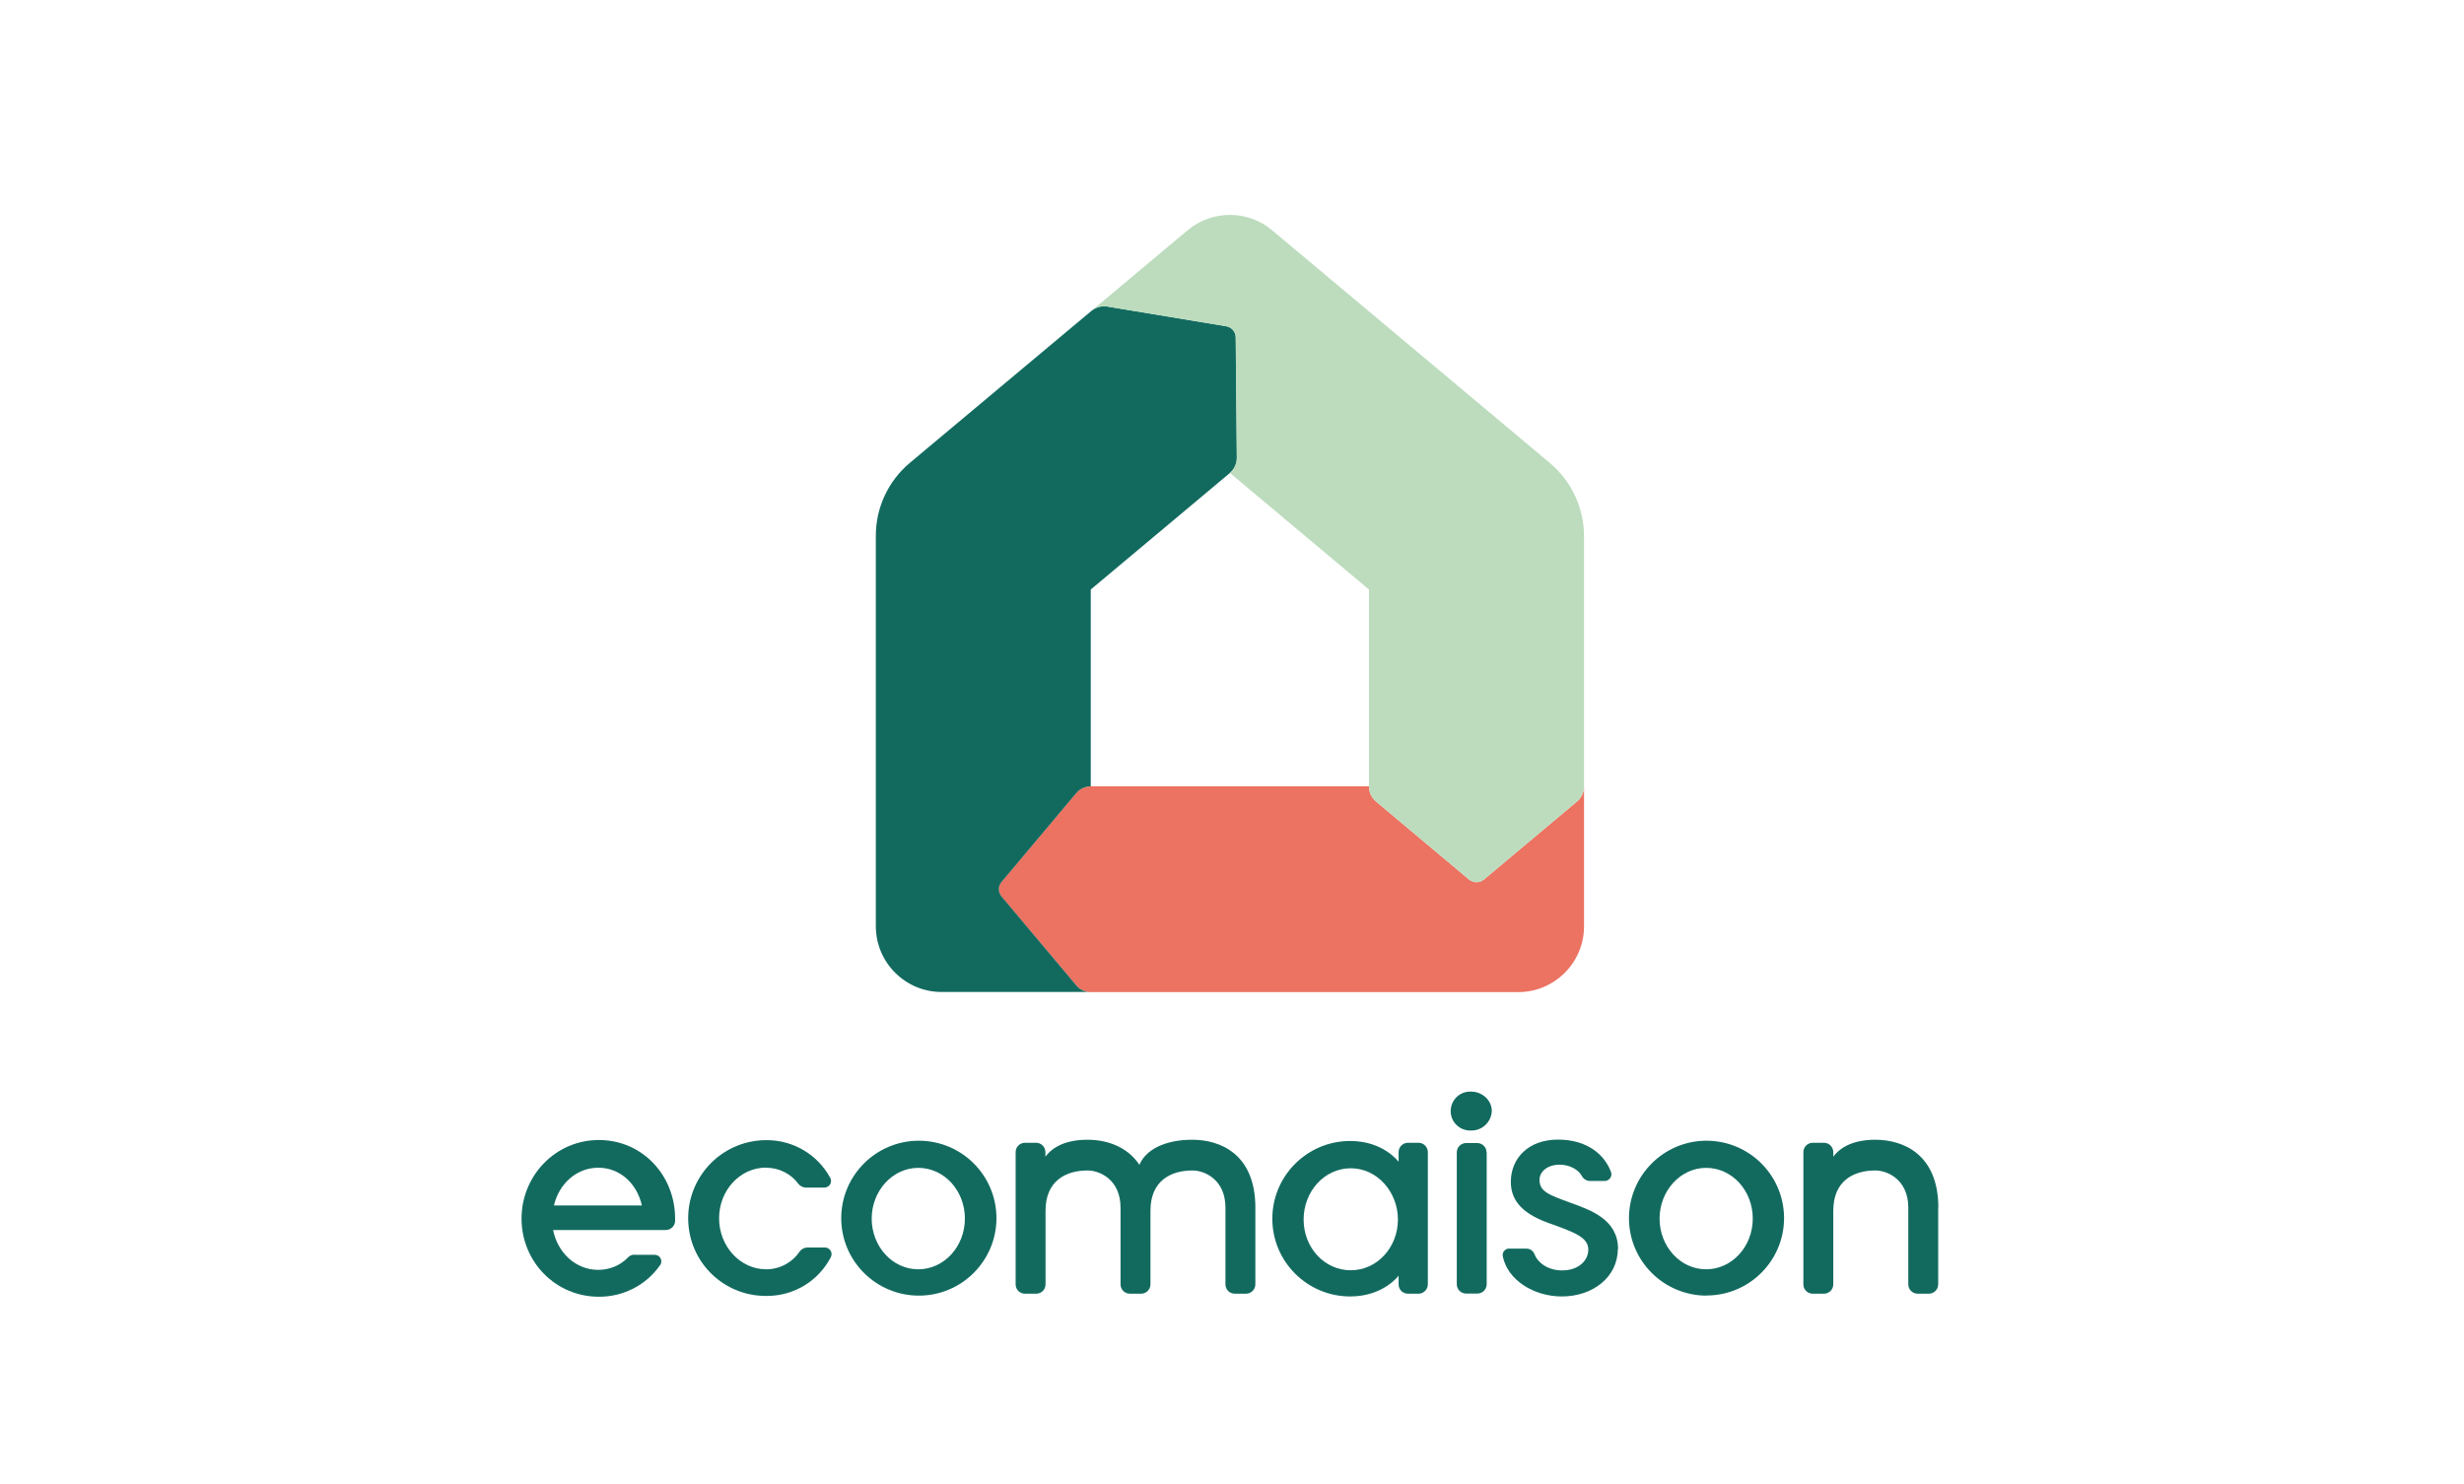
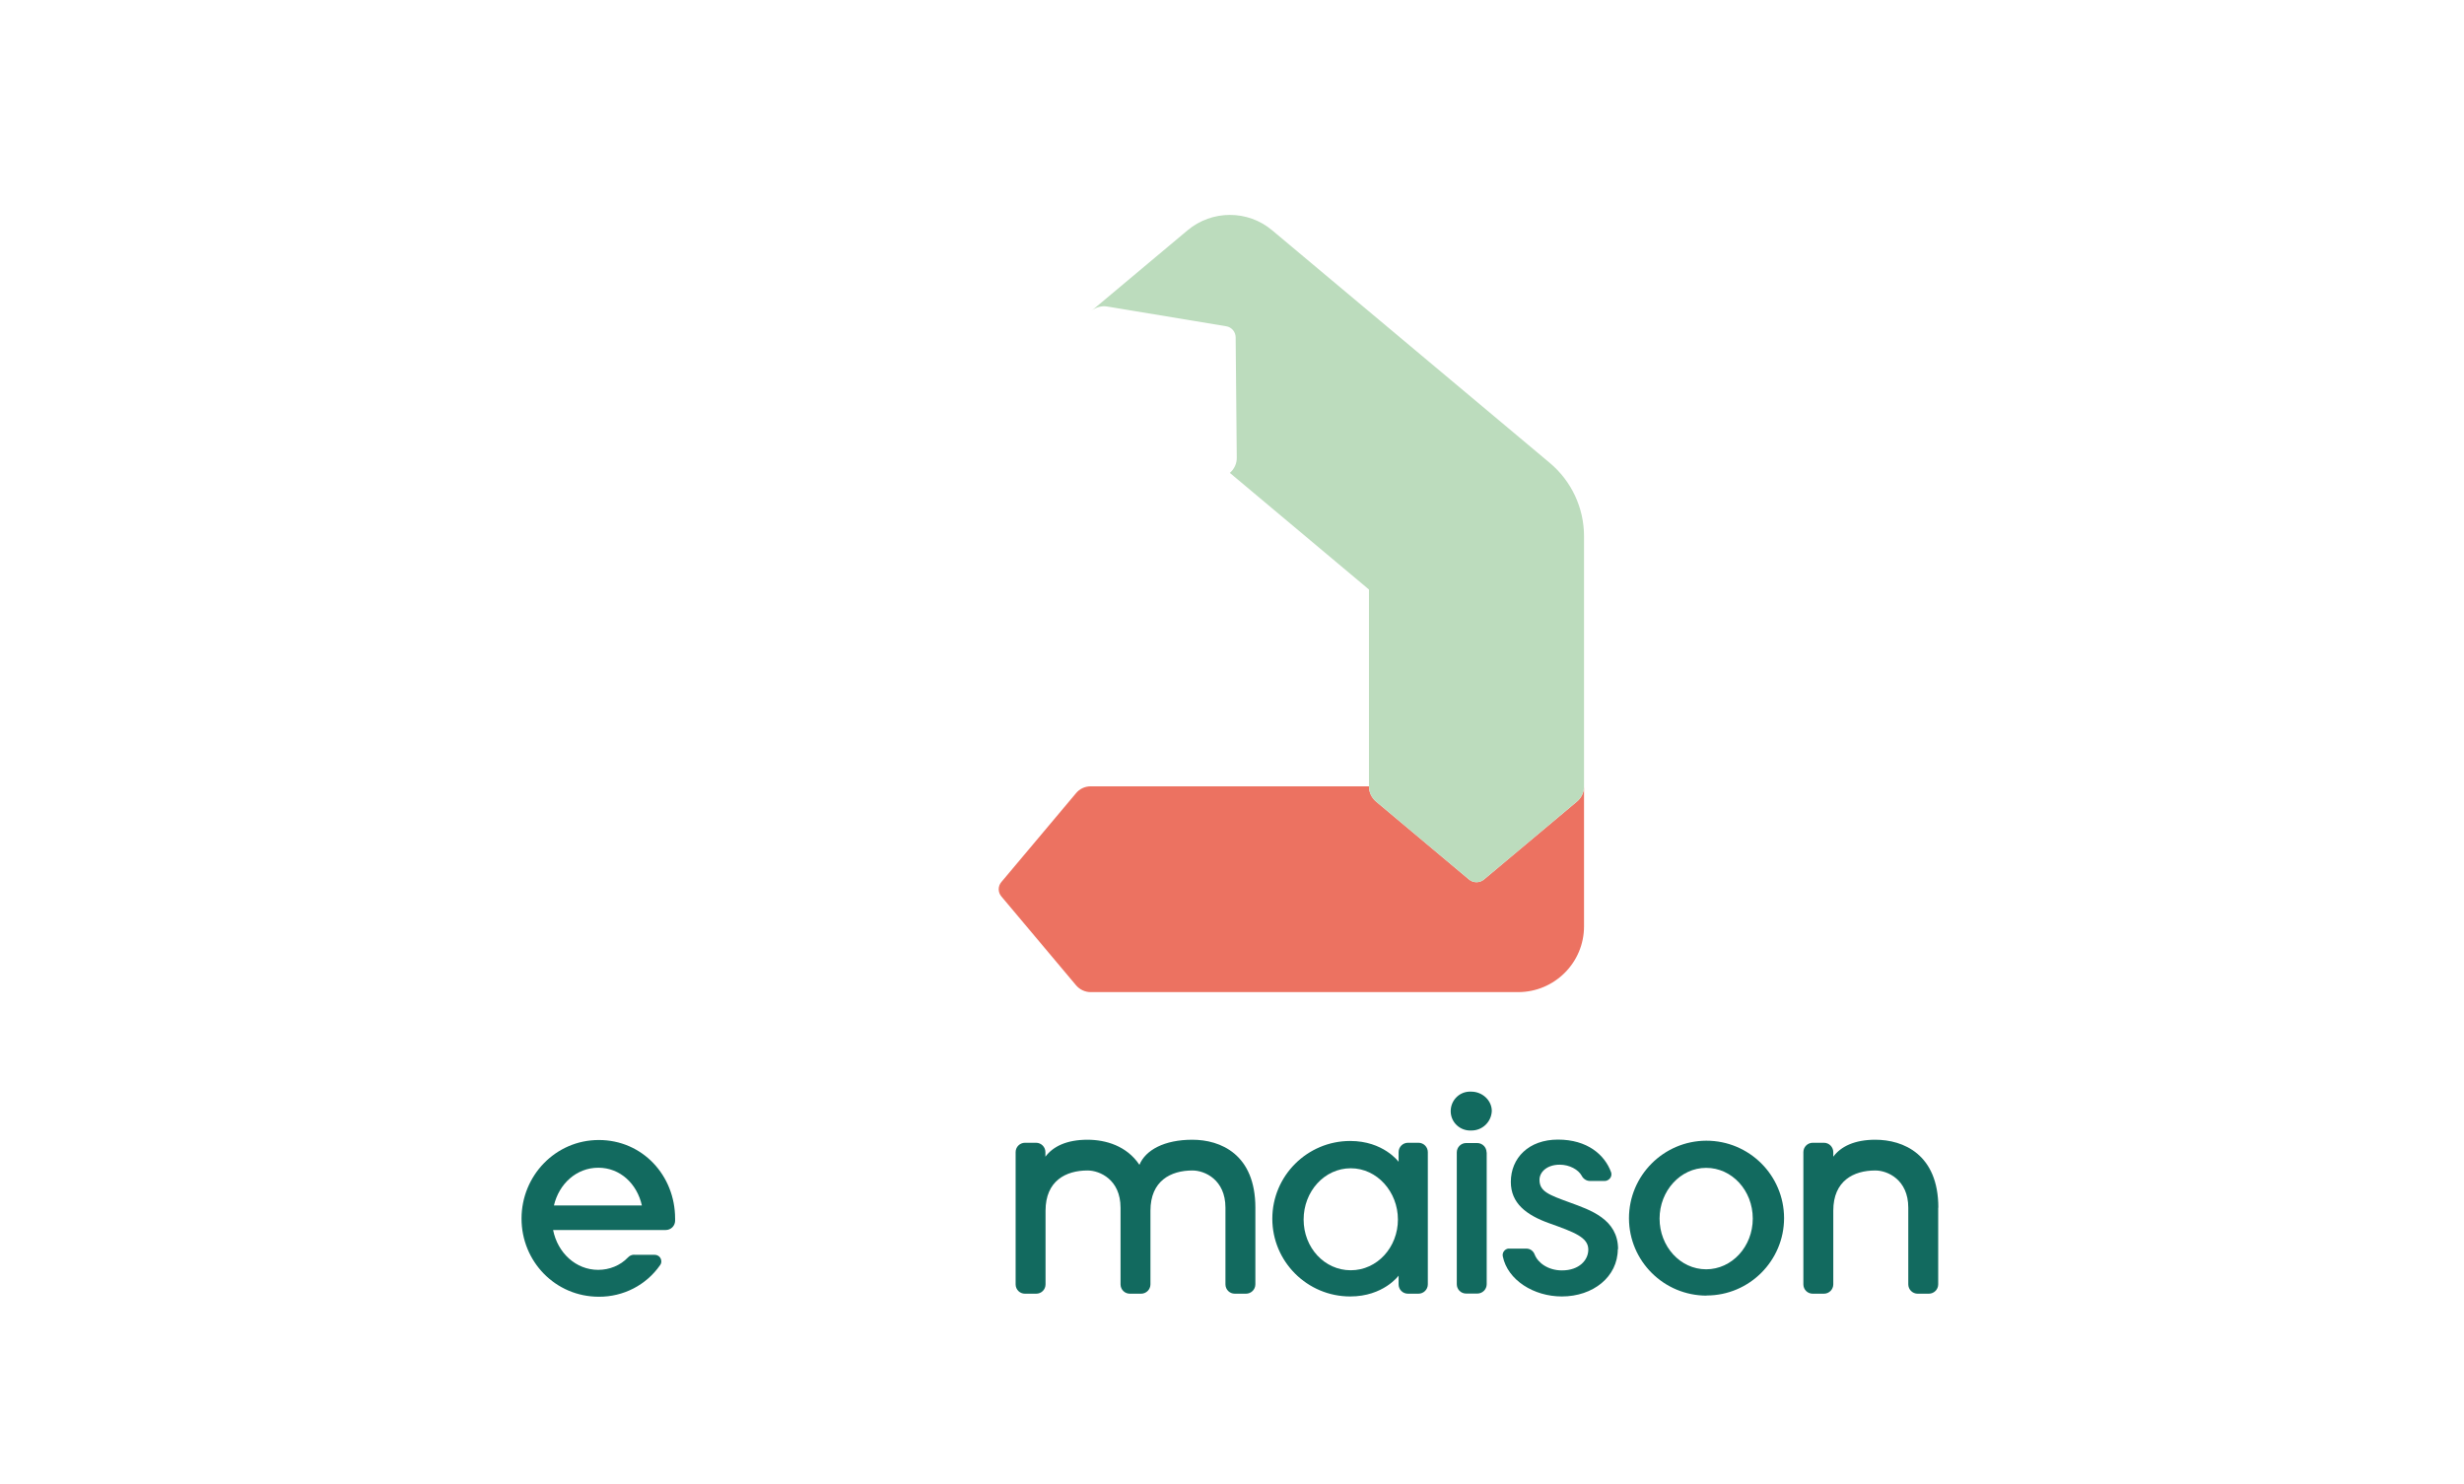
<svg xmlns="http://www.w3.org/2000/svg" id="Layer_1" version="1.1" viewBox="0 0 178.73 107.69">
  <defs>
    <style>
      .st0 {
        fill: #bcdcbd;
      }

      .st1 {
        fill: #126a5f;
      }

      .st2 {
        fill: #ec7261;
      }
    </style>
  </defs>
  <path class="st2" d="M114.9,57.05c0,.43-.19.84-.52,1.11l-6.74,5.65c-.31.26-.77.26-1.08,0l-6.74-5.65c-.33-.28-.52-.68-.52-1.11h-20.19c-.41,0-.8.18-1.06.5l-5.42,6.45c-.25.3-.25.73,0,1.03l5.42,6.45c.26.31.65.5,1.06.5h31.01c2.64,0,4.78-2.14,4.78-4.77v-10.15Z" />
-   <path class="st1" d="M79.12,71.98c-.41,0-.8-.18-1.06-.5l-5.42-6.45c-.25-.3-.25-.73,0-1.03l5.42-6.45c.26-.32.65-.5,1.06-.5v-14.28l10.1-8.46c.32-.28.51-.68.5-1.11l-.08-8.72c0-.4-.3-.75-.69-.81l-8.62-1.43c-.42-.07-.85.05-1.18.33l-13.14,11c-1.58,1.32-2.49,3.27-2.48,5.32v28.31c0,2.63,2.14,4.77,4.77,4.77h10.82Z" />
  <path class="st1" d="M46.02,91.04h1.47c.27,0,.48.21.48.48,0,.1-.03.19-.09.27-1.01,1.45-2.67,2.3-4.44,2.29-3.16,0-5.61-2.56-5.61-5.67s2.46-5.7,5.61-5.7,5.53,2.56,5.53,5.7v.17c-.01.37-.31.66-.69.66h-8.16c.33,1.66,1.65,2.89,3.27,2.89.81,0,1.6-.31,2.16-.9.12-.13.28-.2.46-.2M40.18,87.46h6.38c-.35-1.58-1.58-2.74-3.16-2.74s-2.85,1.16-3.22,2.74" />
-   <path class="st1" d="M55.58,84.71c-1.91,0-3.42,1.66-3.42,3.68s1.52,3.7,3.42,3.7c.98,0,1.89-.49,2.43-1.3.13-.17.33-.28.55-.28h1.28c.27,0,.48.22.48.48,0,.08-.02.16-.06.23-.89,1.71-2.65,2.79-4.58,2.8-2.87.07-5.33-2.03-5.71-4.87-.42-3.1,1.75-5.96,4.86-6.38.25-.04.51-.05.77-.05,1.93-.01,3.7,1.04,4.62,2.73.13.23.05.52-.19.65-.07.04-.15.06-.23.06h-1.34c-.21,0-.41-.1-.54-.26-.55-.75-1.42-1.18-2.35-1.18" />
-   <path class="st1" d="M66.66,94c-3.11,0-5.63-2.5-5.64-5.61,0-3.1,2.51-5.62,5.62-5.63,3.11,0,5.63,2.5,5.64,5.61h0c0,3.1-2.51,5.62-5.61,5.63M66.61,92.09c1.86,0,3.38-1.64,3.38-3.68s-1.51-3.68-3.38-3.68-3.38,1.67-3.38,3.68,1.49,3.68,3.38,3.68" />
  <path class="st1" d="M91.06,87.62v5.56c0,.38-.31.68-.68.68h-.81c-.38,0-.68-.3-.68-.68h0v-5.56c0-2.04-1.51-2.7-2.39-2.7-1.58,0-3.05.75-3.05,2.92v5.34c0,.38-.31.68-.68.68h-.81c-.38,0-.68-.3-.68-.68v-5.56c0-2.04-1.51-2.7-2.39-2.7-1.58,0-3.05.75-3.05,2.92v5.34c0,.38-.3.68-.68.68h-.81c-.38,0-.68-.3-.68-.68h0v-9.59c0-.38.31-.68.68-.68h.8c.38,0,.68.31.68.68v.33c.55-.74,1.54-1.23,3.05-1.23,1.32,0,2.85.44,3.77,1.82.44-1.07,1.8-1.82,3.84-1.82s4.57,1.05,4.57,4.93" />
  <path class="st1" d="M101.45,93.18v-.63s-1.1,1.51-3.51,1.51c-3.12,0-5.65-2.53-5.65-5.64s2.53-5.64,5.65-5.64c2.41,0,3.51,1.51,3.51,1.51v-.7c0-.38.31-.68.68-.68h.76c.38,0,.68.31.68.68h0v9.59c0,.38-.31.68-.68.68h-.76c-.38,0-.68-.3-.68-.68h0M97.98,92.16c1.92,0,3.42-1.67,3.42-3.68s-1.51-3.72-3.42-3.72-3.42,1.68-3.42,3.72,1.51,3.68,3.42,3.68" />
  <path class="st1" d="M106.72,82.02c-.78.04-1.45-.55-1.49-1.33-.04-.78.55-1.45,1.33-1.49.05,0,.11,0,.16,0,.81,0,1.49.64,1.49,1.4-.03.8-.69,1.43-1.49,1.42M107.84,83.61v9.56c0,.38-.31.68-.68.68h-.81c-.38,0-.68-.3-.68-.68h0v-9.56c0-.38.31-.68.68-.68h.8c.38,0,.68.31.68.68" />
  <path class="st1" d="M117.35,90.62c0,2.02-1.8,3.44-4.06,3.44-2.04,0-3.93-1.19-4.28-2.9-.06-.26.11-.51.37-.57.03,0,.06,0,.1,0h1.25c.27,0,.5.18.59.43.24.61.98,1.15,1.98,1.15,1.25,0,1.91-.75,1.91-1.51,0-.88-.98-1.25-2.83-1.91-1.68-.6-2.79-1.46-2.79-3,0-1.73,1.29-3.07,3.42-3.07s3.39,1.1,3.85,2.36c.09.25-.05.52-.3.61-.05.02-.1.03-.15.03h-1.09c-.25,0-.48-.16-.59-.38-.24-.44-.88-.8-1.59-.8-.94,0-1.47.54-1.47,1.1,0,.85.69,1.09,2.19,1.64,1.5.55,3.51,1.21,3.51,3.4" />
  <path class="st1" d="M123.8,94c-3.11,0-5.63-2.5-5.64-5.61,0-3.1,2.51-5.62,5.61-5.63,3.11,0,5.63,2.5,5.64,5.61h0c0,3.1-2.52,5.62-5.62,5.62M123.76,92.09c1.86,0,3.38-1.64,3.38-3.68s-1.51-3.68-3.38-3.68-3.38,1.67-3.38,3.68,1.49,3.68,3.38,3.68" />
  <path class="st1" d="M140.59,87.62v5.56c0,.38-.31.68-.68.68h-.81c-.38,0-.68-.31-.68-.68v-5.56c0-2.04-1.51-2.7-2.39-2.7-1.58,0-3.05.75-3.05,2.92v5.34c0,.38-.31.68-.68.68h-.81c-.38,0-.68-.3-.68-.68h0v-9.59c0-.38.31-.68.68-.68h.81c.38,0,.68.31.68.68h0v.33c.55-.74,1.54-1.23,3.05-1.23,2.02,0,4.57,1.05,4.57,4.93" />
  <path class="st0" d="M99.3,42.77l-10.09-8.46c.32-.28.51-.68.5-1.11l-.08-8.72c0-.4-.29-.75-.69-.81l-8.62-1.43c-.42-.07-.85.05-1.17.33l6.99-5.86c1.78-1.49,4.37-1.49,6.14,0l20.13,16.87c1.58,1.32,2.49,3.27,2.49,5.33v18.14c0,.43-.19.83-.52,1.11l-6.74,5.65c-.31.26-.77.26-1.08,0l-6.74-5.65c-.33-.27-.52-.68-.52-1.11v-14.28Z" />
</svg>